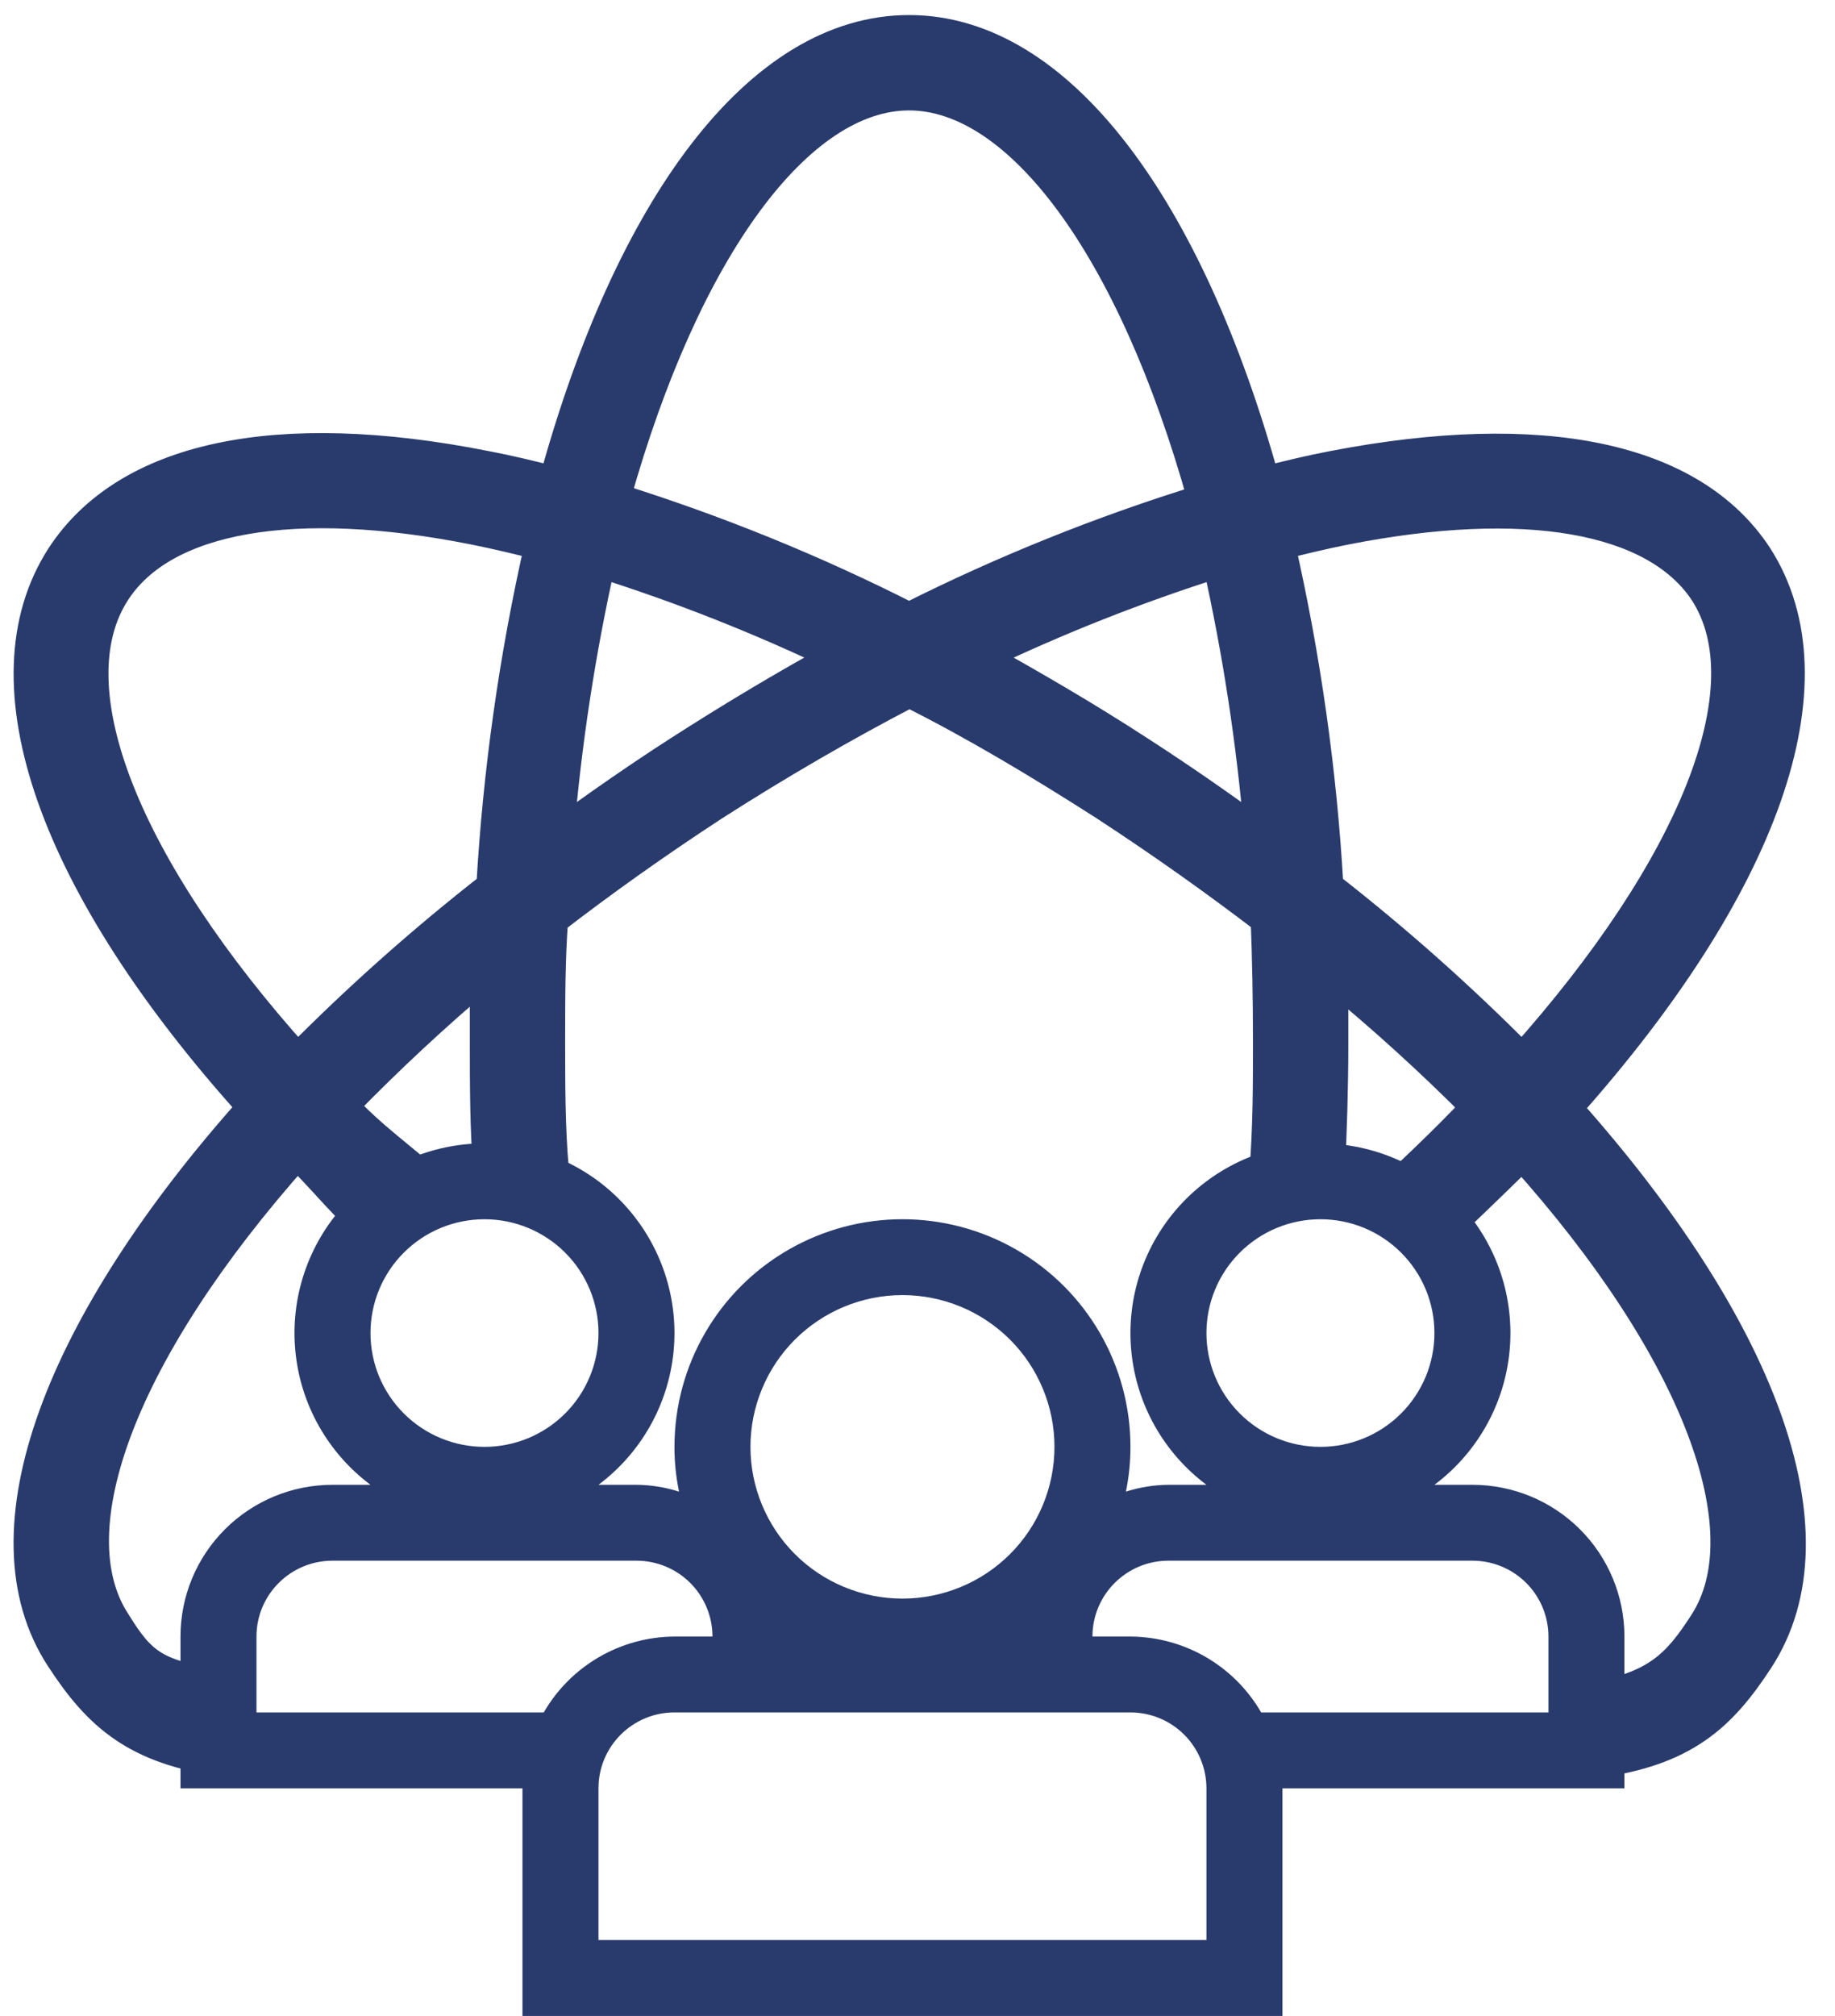
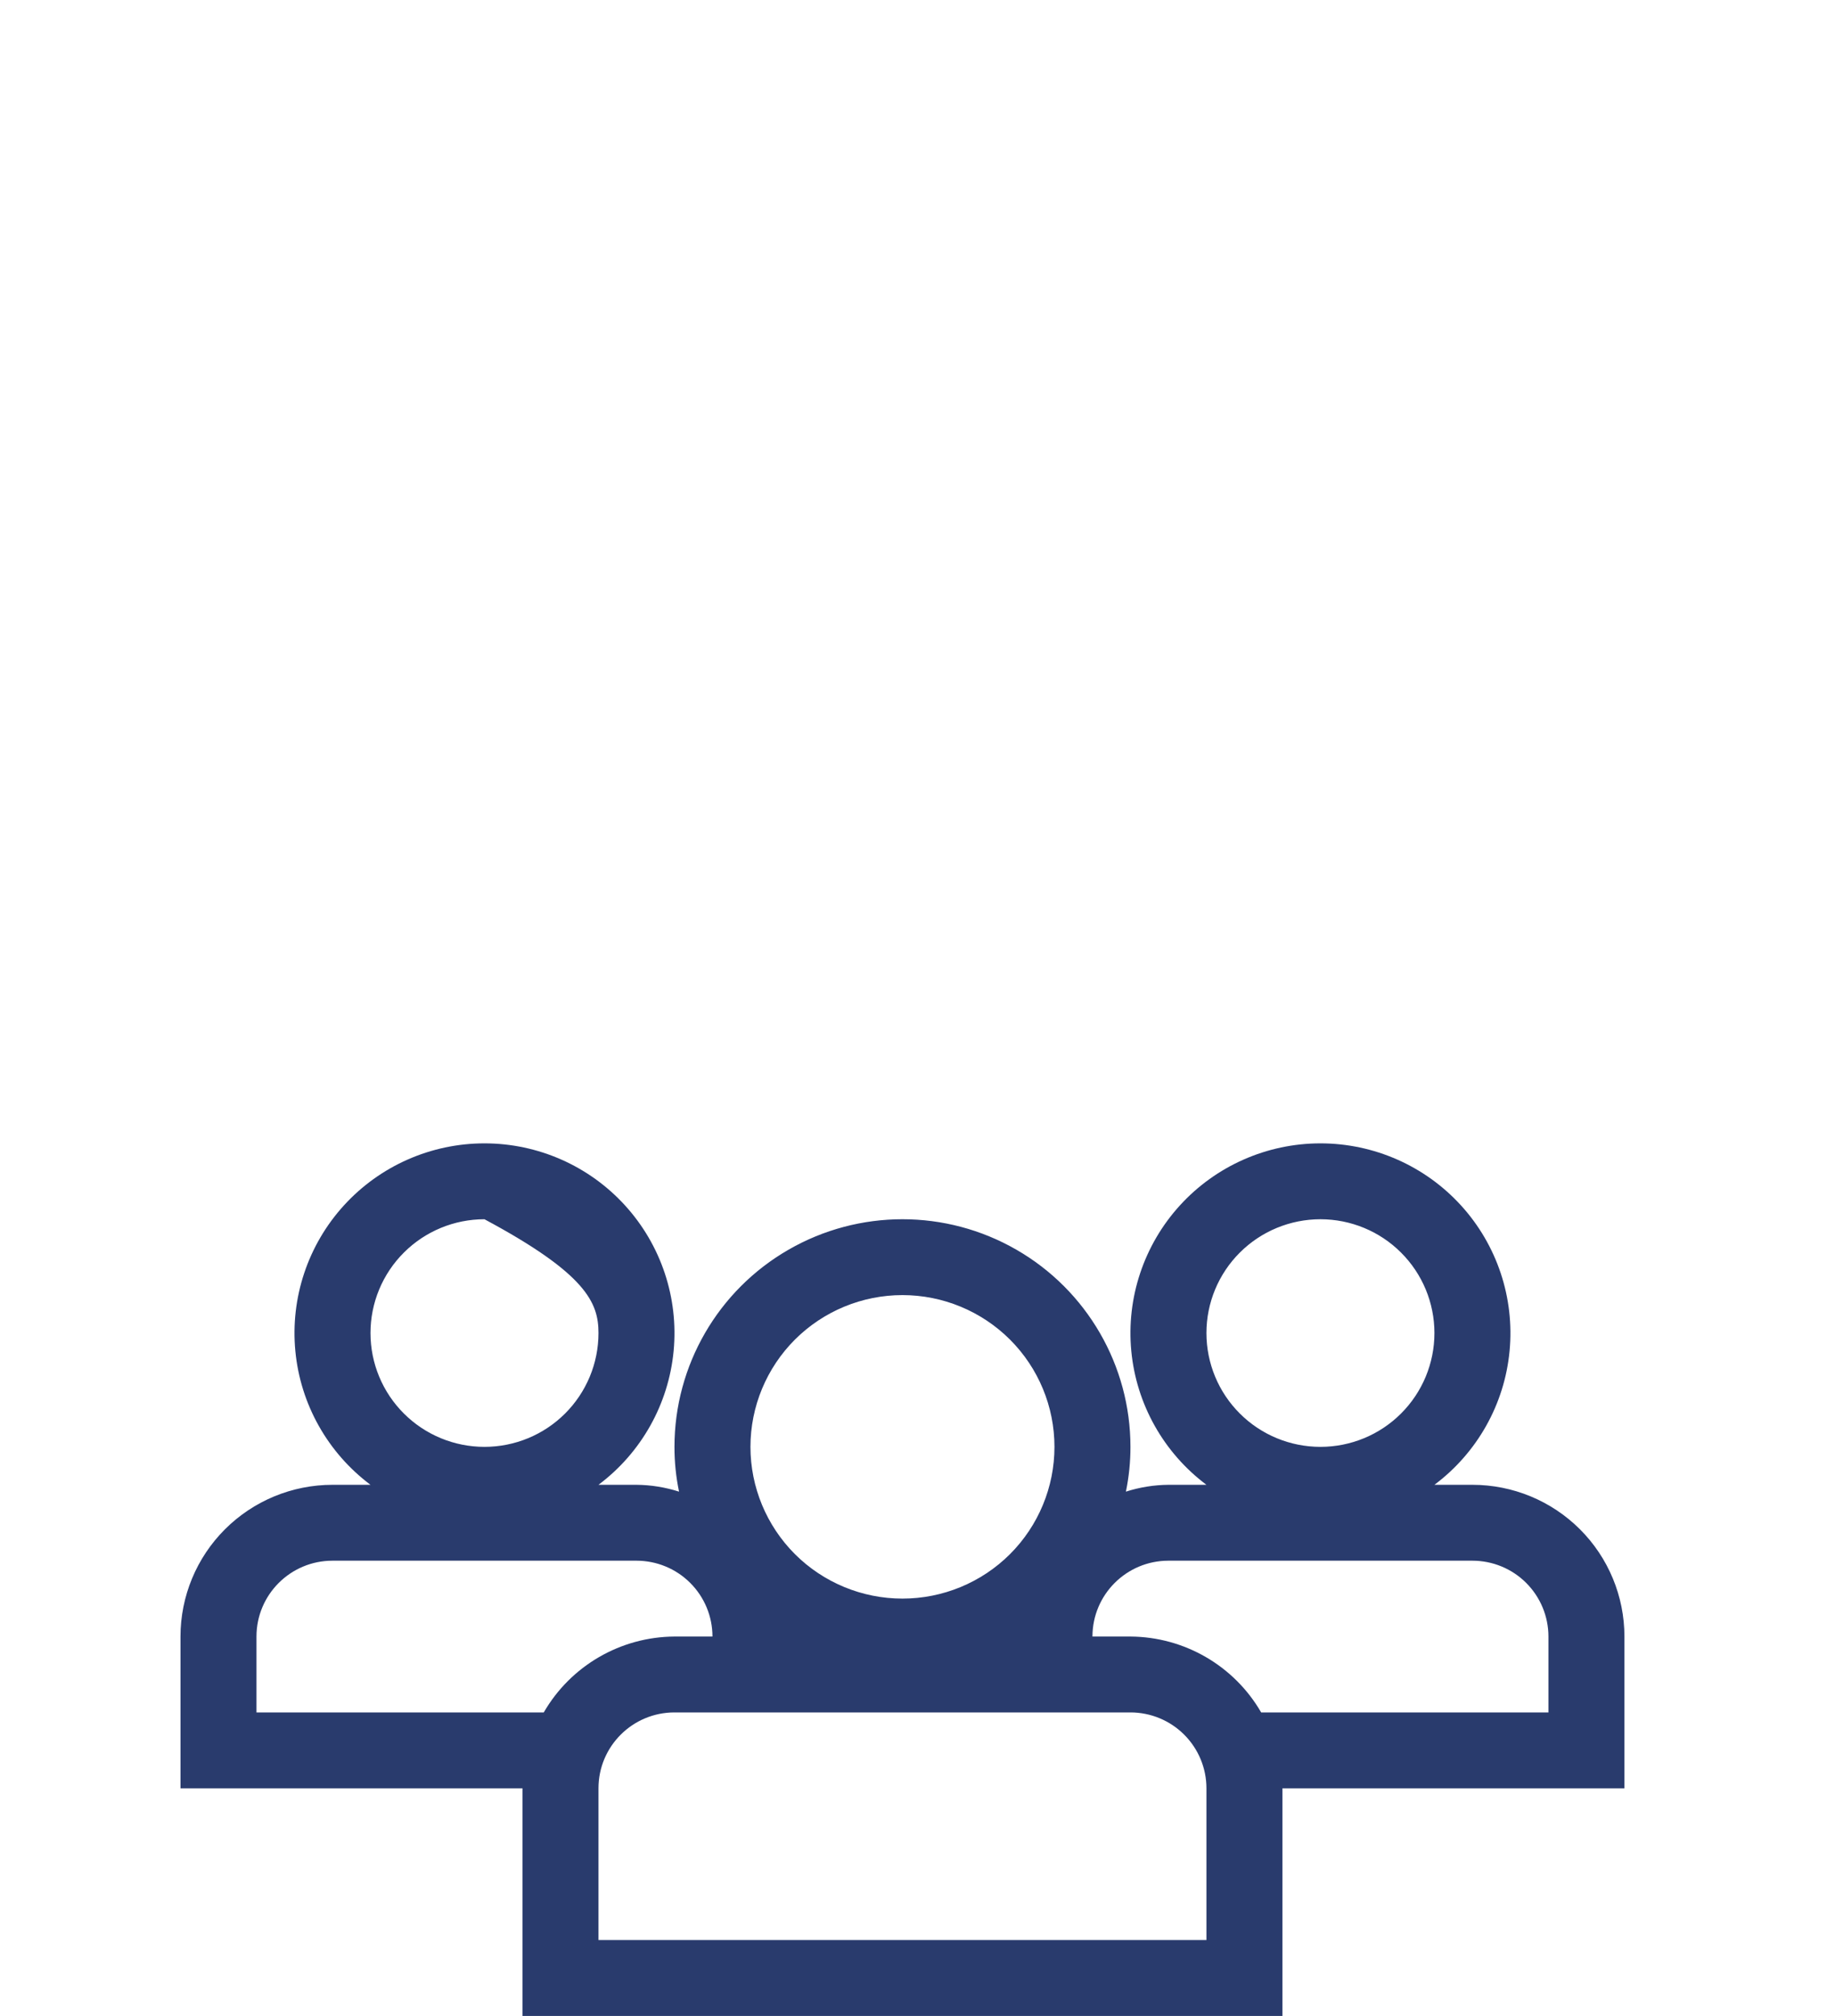
<svg xmlns="http://www.w3.org/2000/svg" width="61" height="67" viewBox="0 0 61 67" fill="none">
-   <path d="M58.423 18.486C56.253 15.167 51.253 14.147 44.321 15.481C43.573 15.622 42.813 15.807 42.043 16.002C39.526 6.901 35.22 1 30.219 1C25.219 1 20.912 6.901 18.417 16.002C17.647 15.806 16.888 15.622 16.14 15.481C9.186 14.104 4.207 15.167 2.038 18.486C-0.685 22.695 1.82 29.508 8.394 36.797C2.016 43.934 -0.739 50.899 2.016 55.107C3.253 57.006 4.506 58.166 7.5 58.557V56C5.168 55.696 4.706 55.303 3.839 53.904C1.854 50.855 4.034 44.9 9.881 38.348C10.965 39.433 11.318 39.981 12.5 41L14.5 39.5C13.318 38.415 12.386 37.817 11.41 36.753C12.905 35.215 14.476 33.753 16.118 32.371V34.627C16.118 36.059 16.118 37.535 16.237 38.966L18.407 38.858C18.287 37.459 18.287 36.016 18.287 34.627C18.287 33.239 18.287 31.883 18.385 30.57C20.045 29.29 21.813 28.032 23.722 26.785C25.891 25.396 28.061 24.138 30.23 23.01C32.4 24.095 34.569 25.396 36.739 26.785C38.648 28.032 40.416 29.291 42.076 30.559C42.126 31.883 42.152 33.239 42.152 34.627C42.152 36.016 42.152 37.458 42.032 38.966L44.202 39.075C44.278 37.589 44.321 36.113 44.321 34.736V32.479C45.976 33.838 47.562 35.279 49.072 36.797C48.053 37.881 46.903 38.966 45.818 39.964L47.25 41.581C48.454 40.496 49.56 39.411 50.602 38.392C56.448 44.9 58.629 50.899 56.643 53.947C55.775 55.292 55.05 56.116 52.718 56.431L53 58.601C55.994 58.21 57.229 57.049 58.466 55.151C61.221 50.909 58.466 43.978 52.088 36.829C58.619 29.507 61.124 22.695 58.423 18.486ZM30.219 3.17C33.853 3.17 37.639 8.192 39.982 16.599C36.624 17.634 33.359 18.947 30.219 20.526C27.081 18.932 23.816 17.605 20.457 16.555C22.8 8.192 26.586 3.17 30.219 3.17ZM9.891 35.191C4.185 28.846 1.766 22.858 3.838 19.669C5.444 17.184 9.783 16.414 15.771 17.608C16.476 17.748 17.192 17.922 17.94 18.106C17.09 21.841 16.553 25.64 16.334 29.464C14.066 31.233 11.914 33.146 9.891 35.191ZM22.54 24.973C21.162 25.862 19.849 26.774 18.58 27.707C18.834 24.678 19.294 21.67 19.958 18.703C22.653 19.555 25.284 20.595 27.833 21.816C26.068 22.785 24.304 23.838 22.54 24.973ZM37.9 24.973C36.153 23.834 34.374 22.803 32.606 21.816C35.155 20.595 37.786 19.555 40.481 18.703C41.145 21.67 41.605 24.678 41.859 27.707C40.59 26.774 39.278 25.863 37.9 24.973ZM44.159 29.464C43.941 25.64 43.403 21.841 42.553 18.107C43.291 17.922 44.006 17.749 44.722 17.608C50.667 16.436 55.006 17.185 56.655 19.669C58.727 22.858 56.275 28.846 50.602 35.192C48.579 33.146 46.427 31.233 44.159 29.464Z" fill="#293B6D" stroke="#293B6D" />
-   <path d="M48.947 49.348H47.684C49.108 48.282 50.015 46.668 50.182 44.9C50.35 43.132 49.764 41.376 48.567 40.062C47.37 38.749 45.674 38 43.895 38C42.116 38 40.42 38.749 39.223 40.062C38.026 41.376 37.439 43.132 37.607 44.9C37.775 46.668 38.682 48.282 40.105 49.348H38.842C38.362 49.352 37.885 49.429 37.428 49.575C37.529 49.085 37.58 48.586 37.579 48.087C37.579 45.384 36.135 42.886 33.789 41.535C31.444 40.184 28.556 40.184 26.211 41.535C23.865 42.886 22.421 45.384 22.421 48.087C22.42 48.586 22.471 49.085 22.573 49.575C22.115 49.429 21.638 49.352 21.158 49.348H19.895C21.318 48.282 22.225 46.668 22.393 44.9C22.561 43.132 21.974 41.376 20.777 40.062C19.581 38.749 17.885 38 16.105 38C14.326 38 12.63 38.749 11.433 40.062C10.236 41.376 9.65 43.132 9.818 44.9C9.985 46.668 10.893 48.282 12.316 49.348H11.053C9.713 49.348 8.428 49.879 7.48 50.825C6.532 51.771 6 53.054 6 54.391V59.435H17.368V67H42.632V59.435H54V54.391C54 53.054 53.468 51.771 52.52 50.825C51.572 49.879 50.288 49.348 48.947 49.348ZM43.895 40.522C44.9 40.522 45.864 40.92 46.574 41.63C47.285 42.339 47.684 43.301 47.684 44.304C47.684 45.308 47.285 46.269 46.574 46.979C45.864 47.689 44.9 48.087 43.895 48.087C42.89 48.087 41.926 47.689 41.215 46.979C40.504 46.27 40.105 45.308 40.105 44.304C40.105 43.301 40.504 42.339 41.215 41.63C41.926 40.92 42.89 40.522 43.895 40.522ZM16.105 40.522C17.11 40.522 18.074 40.92 18.785 41.63C19.496 42.339 19.895 43.301 19.895 44.304C19.895 45.308 19.496 46.269 18.785 46.979C18.074 47.689 17.111 48.087 16.105 48.087C15.1 48.087 14.137 47.689 13.426 46.979C12.715 46.27 12.316 45.308 12.316 44.304C12.316 43.301 12.715 42.339 13.426 41.63C14.136 40.92 15.1 40.522 16.105 40.522ZM30 43.043C31.34 43.043 32.625 43.575 33.573 44.52C34.521 45.467 35.053 46.749 35.053 48.087C35.053 49.425 34.521 50.707 33.573 51.654C32.625 52.599 31.34 53.13 30 53.13C28.66 53.13 27.375 52.599 26.427 51.654C25.48 50.707 24.947 49.425 24.947 48.087C24.947 46.749 25.48 45.467 26.427 44.52C27.375 43.575 28.66 43.043 30 43.043ZM8.526 56.913V54.391C8.526 52.999 9.658 51.87 11.053 51.87H21.158C21.828 51.87 22.471 52.135 22.944 52.608C23.418 53.081 23.684 53.722 23.684 54.391H22.421C20.627 54.402 18.973 55.362 18.076 56.913H8.526ZM40.105 64.478H19.895V59.435C19.895 58.042 21.026 56.913 22.421 56.913H37.579C38.249 56.913 38.892 57.179 39.365 57.652C39.839 58.125 40.105 58.766 40.105 59.435V64.478ZM51.474 56.913H41.924C41.027 55.362 39.373 54.402 37.579 54.391H36.316C36.316 52.999 37.447 51.87 38.842 51.87H48.947C49.618 51.87 50.26 52.135 50.734 52.608C51.207 53.081 51.474 53.722 51.474 54.391V56.913Z" fill="#293B6D" />
+   <path d="M48.947 49.348H47.684C49.108 48.282 50.015 46.668 50.182 44.9C50.35 43.132 49.764 41.376 48.567 40.062C47.37 38.749 45.674 38 43.895 38C42.116 38 40.42 38.749 39.223 40.062C38.026 41.376 37.439 43.132 37.607 44.9C37.775 46.668 38.682 48.282 40.105 49.348H38.842C38.362 49.352 37.885 49.429 37.428 49.575C37.529 49.085 37.58 48.586 37.579 48.087C37.579 45.384 36.135 42.886 33.789 41.535C31.444 40.184 28.556 40.184 26.211 41.535C23.865 42.886 22.421 45.384 22.421 48.087C22.42 48.586 22.471 49.085 22.573 49.575C22.115 49.429 21.638 49.352 21.158 49.348H19.895C21.318 48.282 22.225 46.668 22.393 44.9C22.561 43.132 21.974 41.376 20.777 40.062C19.581 38.749 17.885 38 16.105 38C14.326 38 12.63 38.749 11.433 40.062C10.236 41.376 9.65 43.132 9.818 44.9C9.985 46.668 10.893 48.282 12.316 49.348H11.053C9.713 49.348 8.428 49.879 7.48 50.825C6.532 51.771 6 53.054 6 54.391V59.435H17.368V67H42.632V59.435H54V54.391C54 53.054 53.468 51.771 52.52 50.825C51.572 49.879 50.288 49.348 48.947 49.348ZM43.895 40.522C44.9 40.522 45.864 40.92 46.574 41.63C47.285 42.339 47.684 43.301 47.684 44.304C47.684 45.308 47.285 46.269 46.574 46.979C45.864 47.689 44.9 48.087 43.895 48.087C42.89 48.087 41.926 47.689 41.215 46.979C40.504 46.27 40.105 45.308 40.105 44.304C40.105 43.301 40.504 42.339 41.215 41.63C41.926 40.92 42.89 40.522 43.895 40.522ZM16.105 40.522C19.496 42.339 19.895 43.301 19.895 44.304C19.895 45.308 19.496 46.269 18.785 46.979C18.074 47.689 17.111 48.087 16.105 48.087C15.1 48.087 14.137 47.689 13.426 46.979C12.715 46.27 12.316 45.308 12.316 44.304C12.316 43.301 12.715 42.339 13.426 41.63C14.136 40.92 15.1 40.522 16.105 40.522ZM30 43.043C31.34 43.043 32.625 43.575 33.573 44.52C34.521 45.467 35.053 46.749 35.053 48.087C35.053 49.425 34.521 50.707 33.573 51.654C32.625 52.599 31.34 53.13 30 53.13C28.66 53.13 27.375 52.599 26.427 51.654C25.48 50.707 24.947 49.425 24.947 48.087C24.947 46.749 25.48 45.467 26.427 44.52C27.375 43.575 28.66 43.043 30 43.043ZM8.526 56.913V54.391C8.526 52.999 9.658 51.87 11.053 51.87H21.158C21.828 51.87 22.471 52.135 22.944 52.608C23.418 53.081 23.684 53.722 23.684 54.391H22.421C20.627 54.402 18.973 55.362 18.076 56.913H8.526ZM40.105 64.478H19.895V59.435C19.895 58.042 21.026 56.913 22.421 56.913H37.579C38.249 56.913 38.892 57.179 39.365 57.652C39.839 58.125 40.105 58.766 40.105 59.435V64.478ZM51.474 56.913H41.924C41.027 55.362 39.373 54.402 37.579 54.391H36.316C36.316 52.999 37.447 51.87 38.842 51.87H48.947C49.618 51.87 50.26 52.135 50.734 52.608C51.207 53.081 51.474 53.722 51.474 54.391V56.913Z" fill="#293B6D" />
</svg>